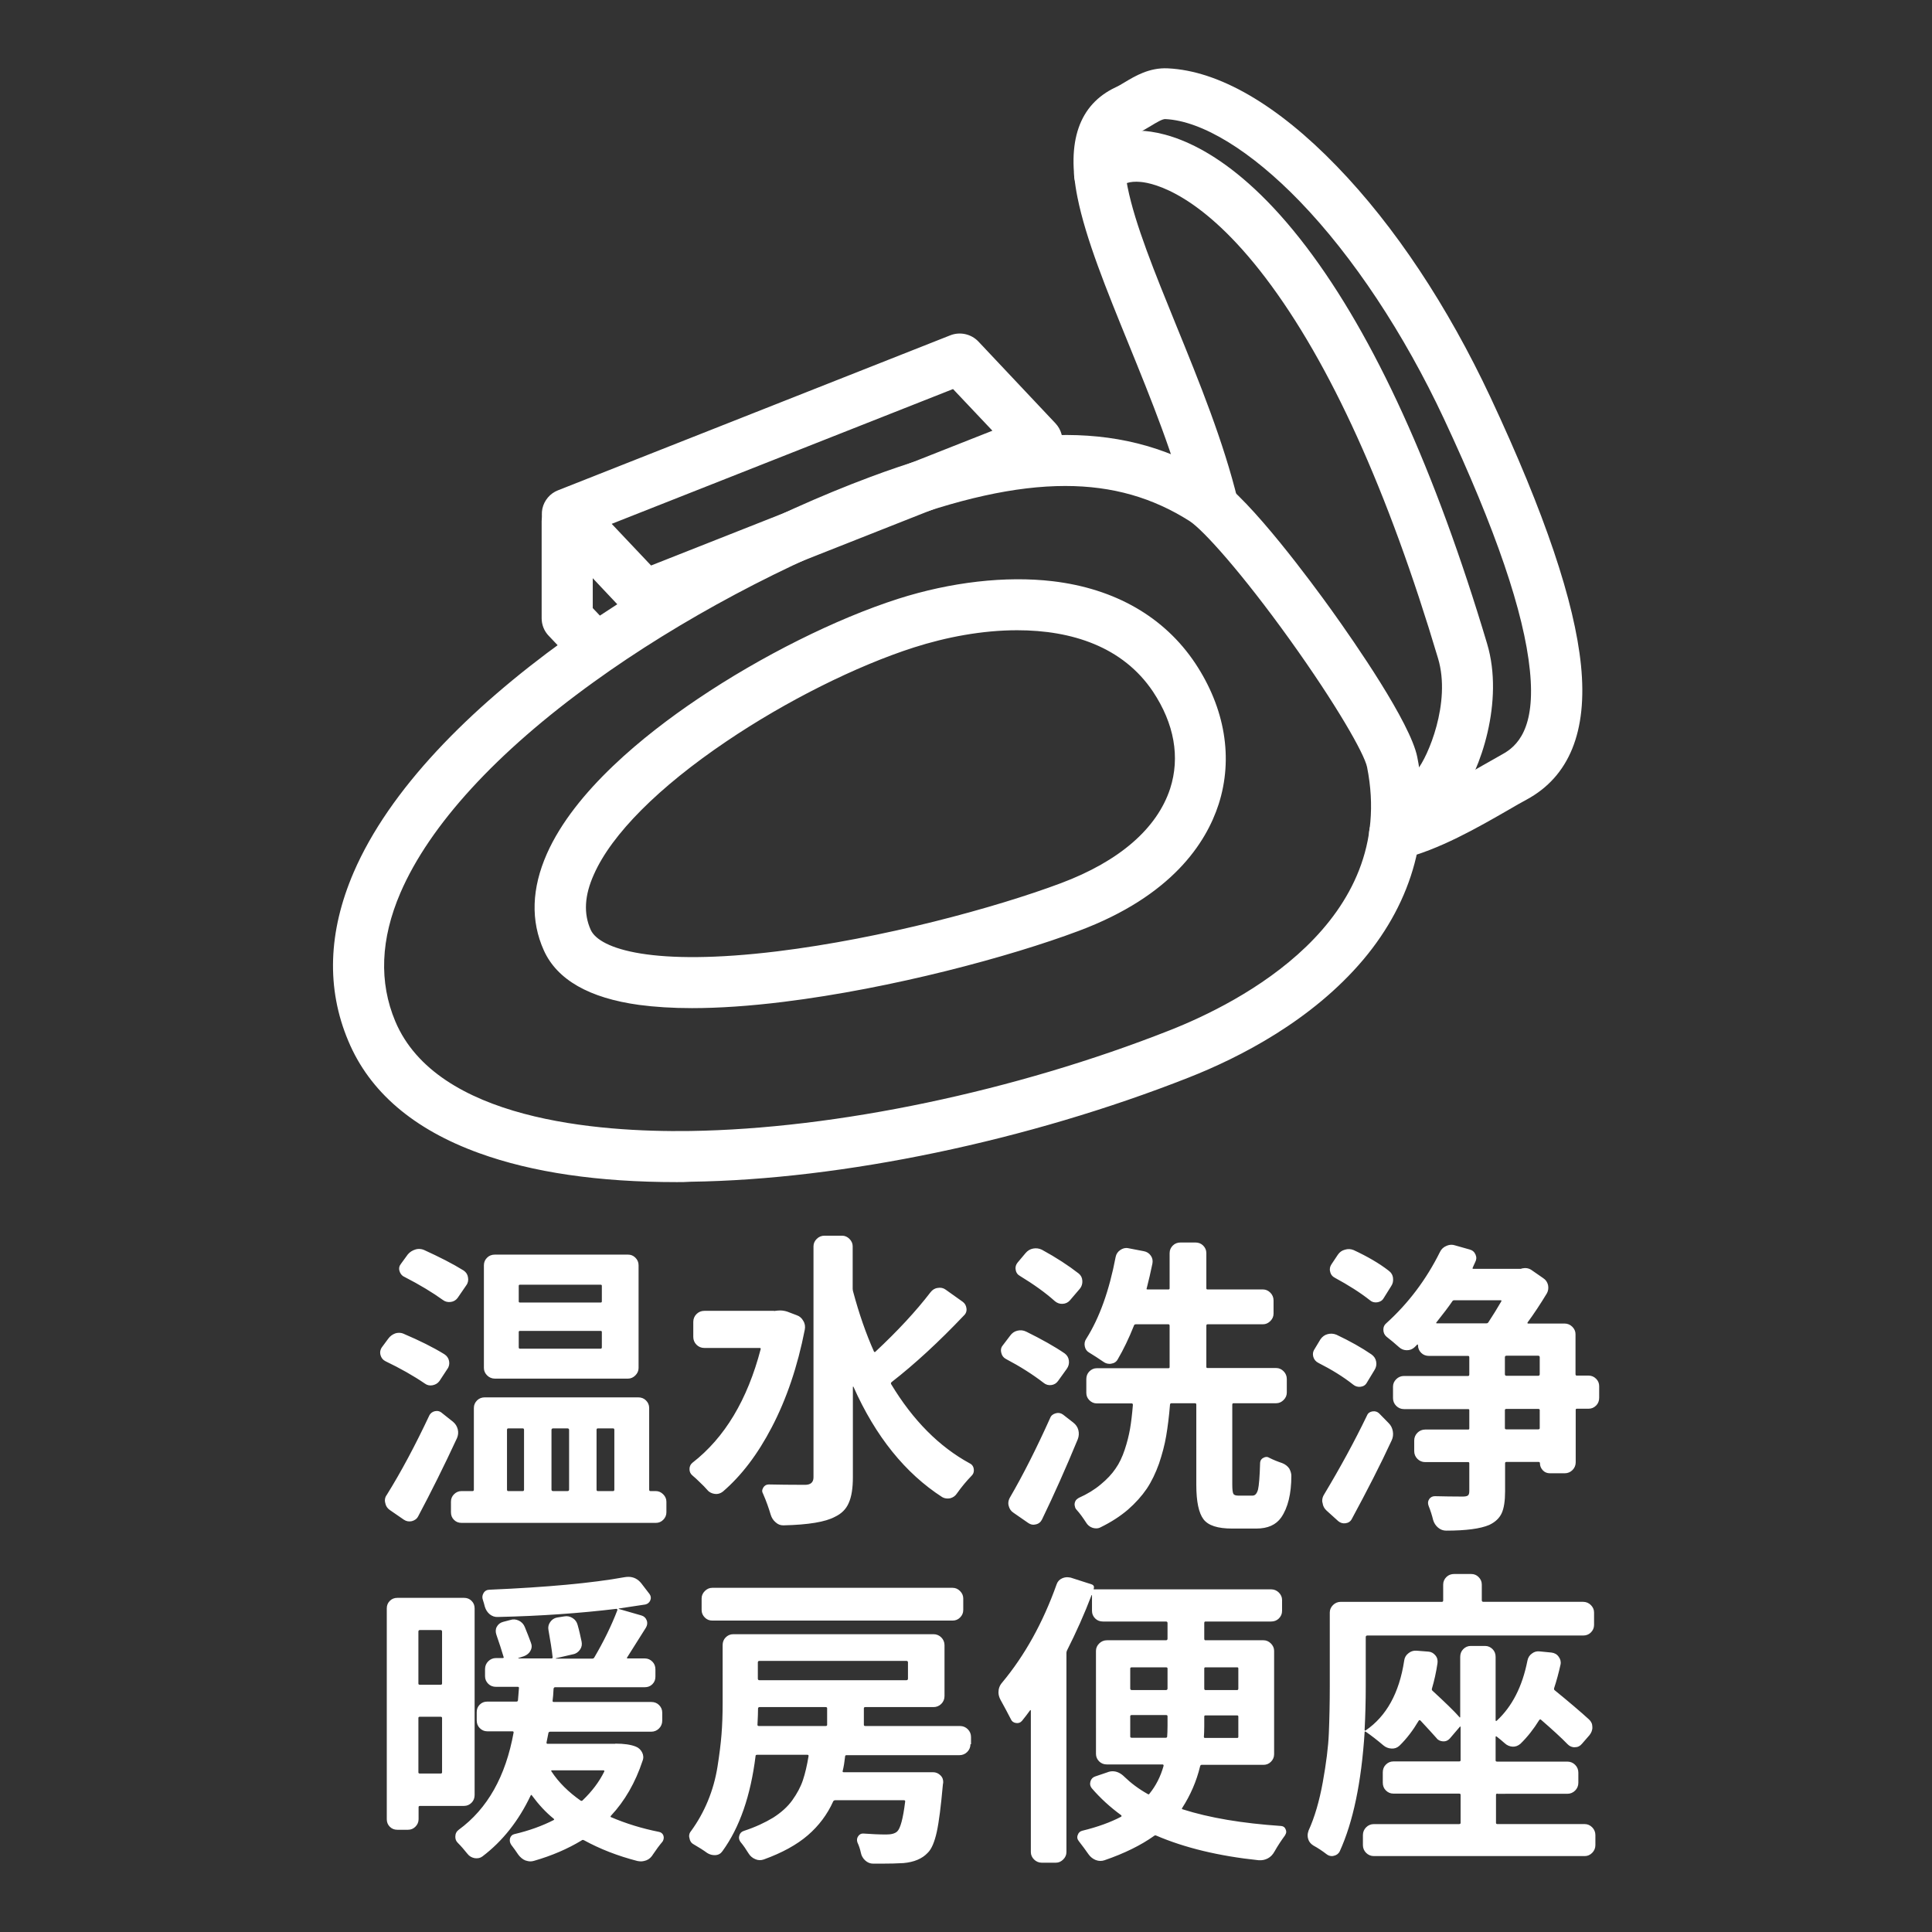
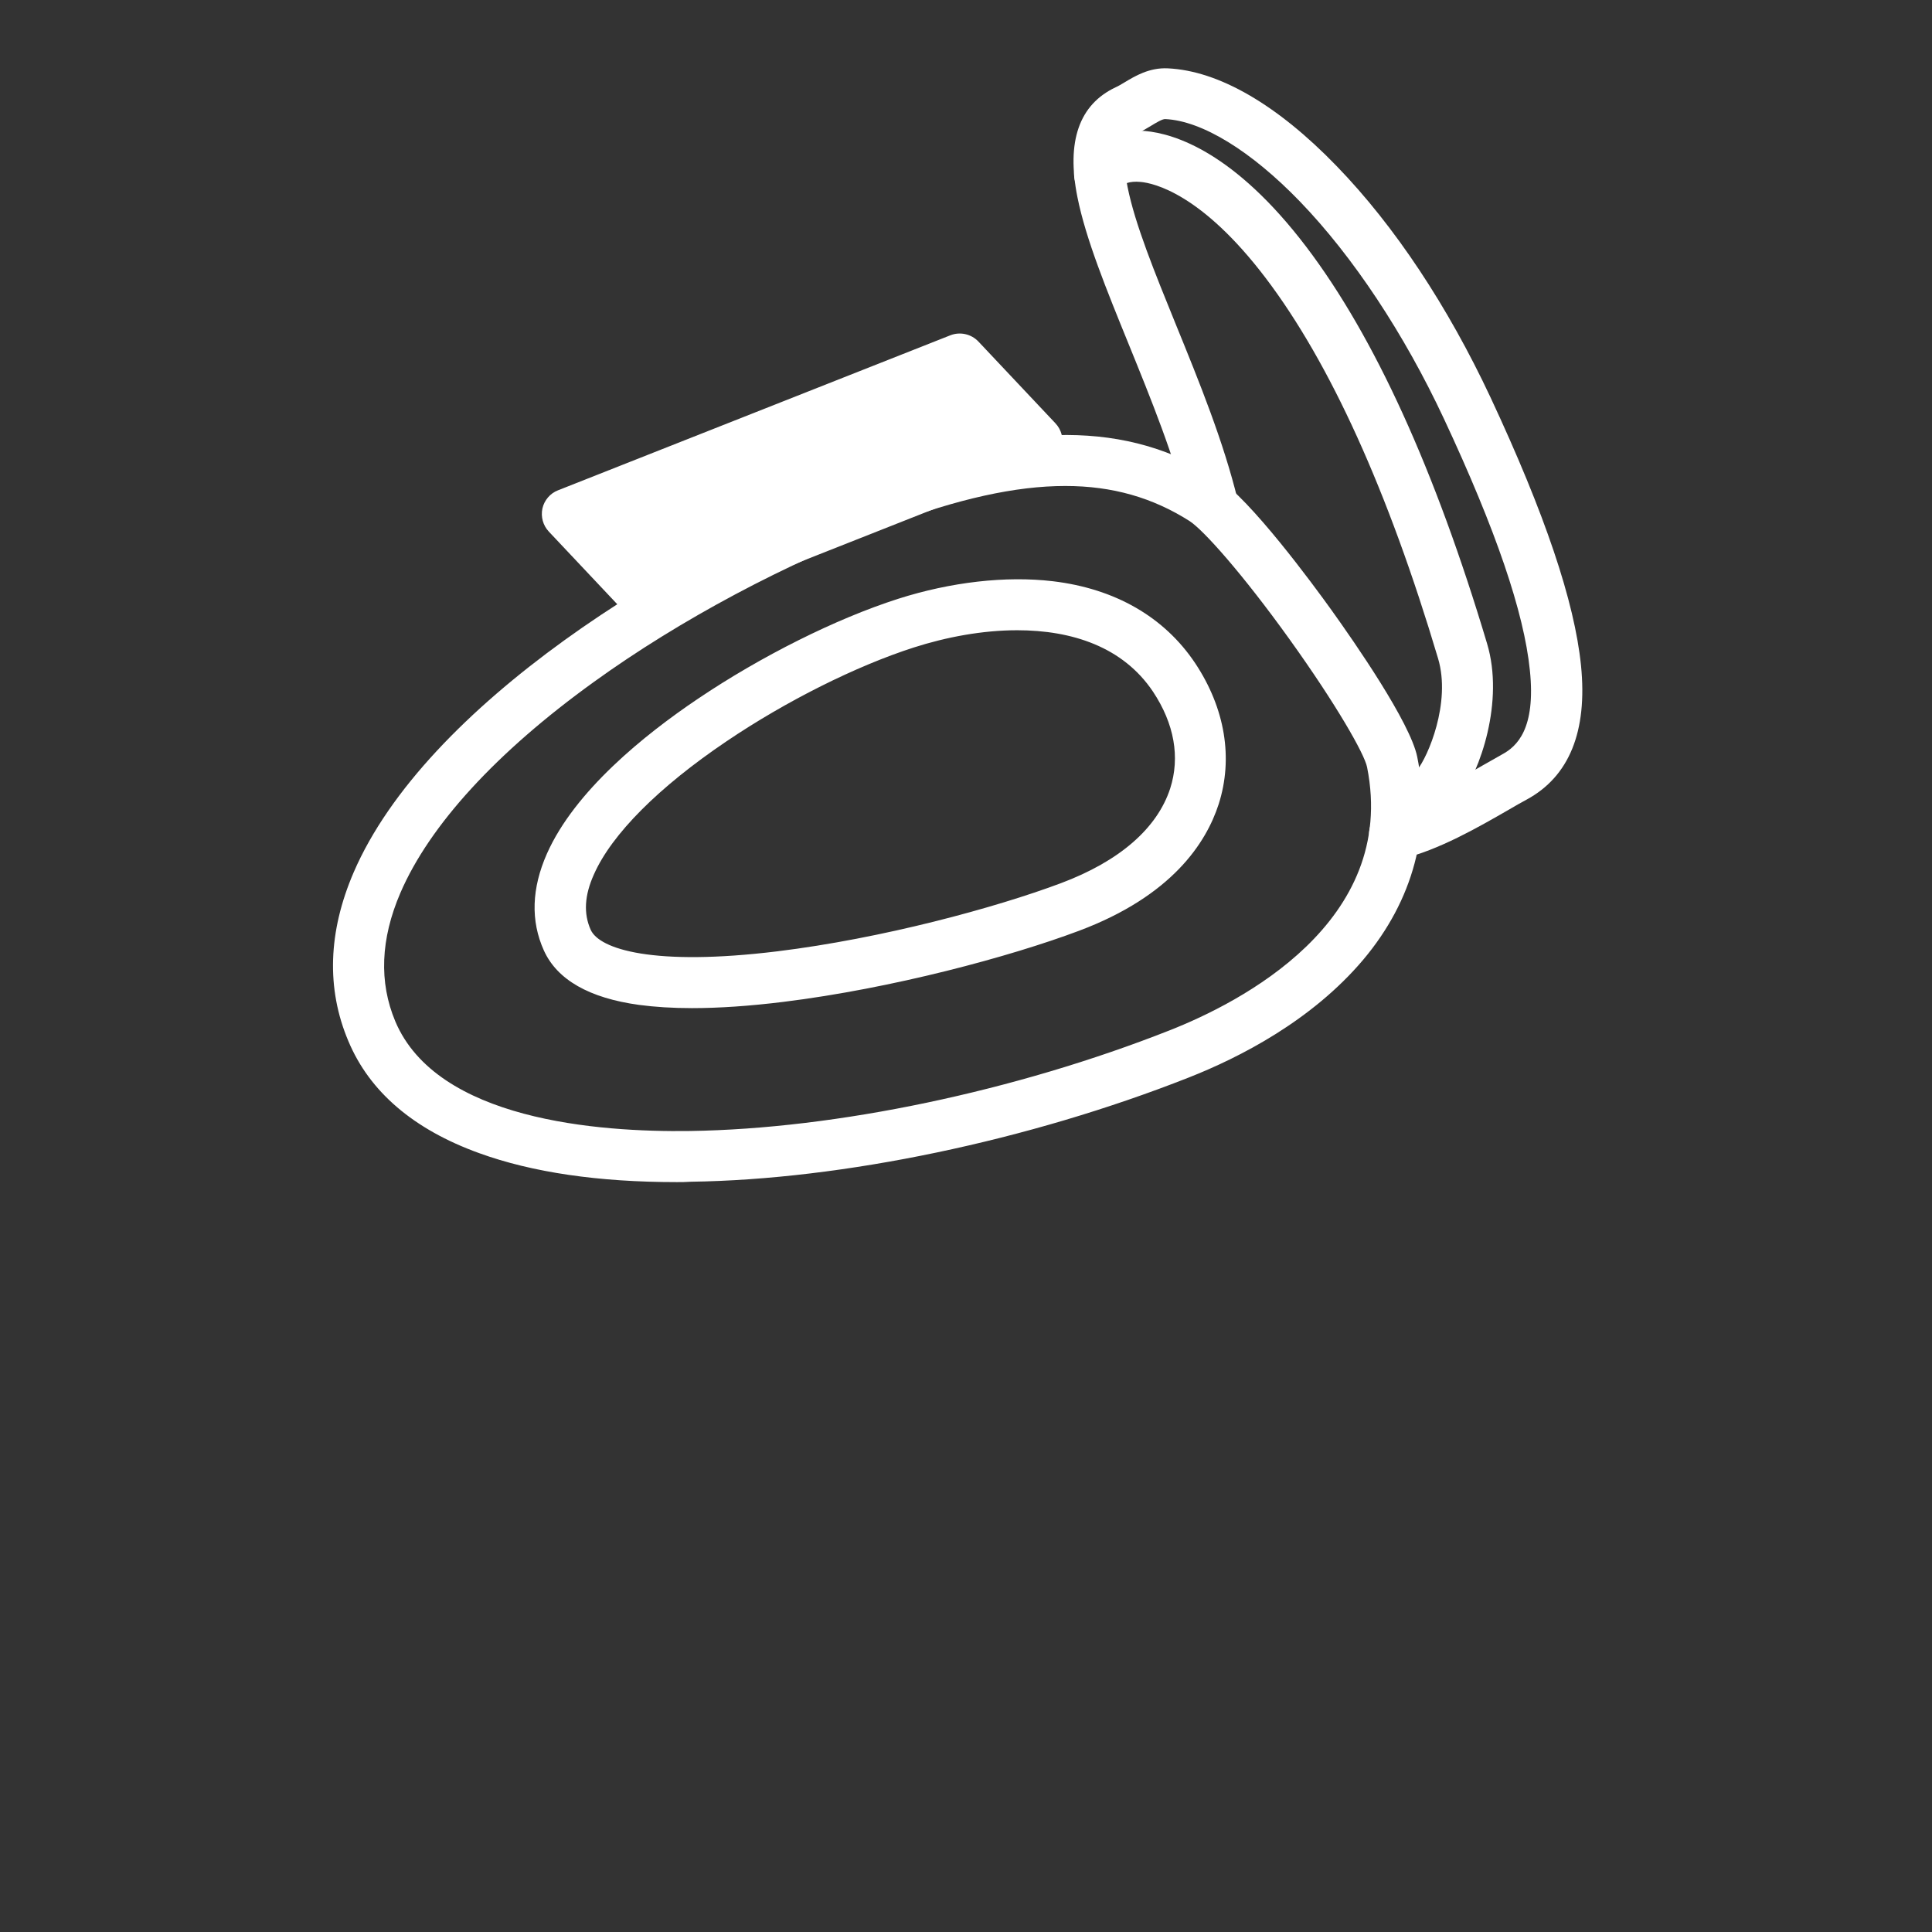
<svg xmlns="http://www.w3.org/2000/svg" version="1.1" id="レイヤー_1" x="0" y="0" viewBox="0 0 1020.5 1020.5" style="enable-background:new 0 0 1020.5 1020.5" xml:space="preserve">
  <rect x="0" y="0" width="1020.5" height="1020.5" fill="#333333" stroke="none" />
  <style>.st0{fill:#fff}.st1{fill:none;stroke:#fff;stroke-width:27;stroke-miterlimit:10}</style>
  <path class="st0" d="M357.4 624.4c-41.2 0-76.2-5.1-104.3-15.3-34.6-12.5-57.9-32.4-69.1-59.2-11.7-27.7-10.7-57.7 2.8-89.1 37.8-87.6 168-169.7 273-208.9 79.6-29.7 136-29.5 183 .5 17.7 11.3 50.7 56.2 60.4 69.7 12.4 17.3 41.7 59.5 45.4 77.7 7.8 38.7-2.1 75.7-28.5 107.1-27.1 32.1-65.1 51.6-92.3 62.3-84.5 33.3-182.8 53.9-262.9 55-2.6.2-5.1.2-7.5.2zm205.3-367.7c-26.3 0-56.7 6.8-93.5 20.6-53.4 19.9-110.1 50.1-155.5 82.9-51.5 37.1-86.8 75.7-102.2 111.4-10.5 24.4-11.4 47.2-2.7 67.9 22 52.1 107 58.6 155.7 57.9 77-1.1 171.8-21 253.4-53.2 36.8-14.5 120.6-57 104.2-139-1.4-7-16.2-33-40.8-67.3-25.1-35-45.7-58-53-62.7-19.4-12.3-40.6-18.5-65.6-18.5zM365.5 532.5c-10.3 0-19.6-.6-27.9-1.7-26.4-3.6-43.3-13.3-50.3-28.7-7.1-15.7-6.5-32.9 1.6-51.2 14.7-33.1 51.4-62.7 79.6-81.7 33.5-22.6 73.1-42.4 105.9-52.9 27.9-8.9 56.9-12.2 81.6-9.3 33 3.9 59 18.9 75.3 43.3 15.8 23.8 20.2 50.2 12.4 74.5-6.6 20.4-24.7 48.5-73.9 66.9-36.2 13.6-98.5 30.4-156 37.5-17.8 2.2-34 3.3-48.3 3.3zm171.8-199.6c-18.4 0-37.4 3.6-54.6 9.1-30.5 9.8-67.5 28.3-99 49.6-35.7 24.1-60.6 49-70 70.3-5 11.1-5.5 20.7-1.7 29.2 4.6 10.3 33.2 19.4 98.6 11.4 55.4-6.8 115.1-23 149.8-36 30.9-11.6 50.8-28.9 57.7-50 5.3-16.5 2.2-34.2-9.1-51.2-15.9-23.7-42.9-32.4-71.7-32.4z" />
  <path class="st0" d="M736.6 454c-6.1 0-11.7-4.2-13.1-10.4-1.7-7.3 2.8-14.5 10-16.2 16.2-3.8 35.4-14.9 49.5-23 4-2.3 7.4-4.2 10.4-5.9 7.8-4.2 17.9-13.4 14.7-44.4-3.1-30.6-17.9-74.1-45.4-132.9-21-44.9-48-85.7-76.1-114.8-25.8-26.7-51.7-42.6-71.1-43.5-1.5-.1-4.8 1.9-7.6 3.6-2.1 1.3-4.5 2.7-7.1 3.9-3 1.4-10 4.7-5.2 28.4 3.9 19.6 14.4 45.3 25.5 72.6 12.4 30.4 25.2 61.9 32.7 92.8 1.7 7.2-2.7 14.5-10 16.3-7.2 1.7-14.5-2.7-16.3-10-7-28.9-19.4-59.4-31.4-88.9-11.6-28.5-22.6-55.4-27-77.5-5.9-29.4.9-48.9 20.2-58 1.4-.6 3-1.6 4.7-2.6 5.5-3.3 13.1-7.9 22.9-7.4 26.9 1.3 57.8 19.2 89.2 51.7 30.6 31.6 58.6 73.9 81.2 122.1 28.8 61.6 44.4 108 47.8 141.6 3.5 34.8-6.2 58.7-28.8 70.9-2.7 1.4-5.9 3.3-9.7 5.5-15.5 8.9-36.7 21.2-56.7 25.9-1.2.1-2.3.2-3.3.2z" />
-   <path class="st0" d="M753.5 432.7c-7.5 0-13.5-6.1-13.5-13.6 0-5.7 3.6-10.5 8.6-12.5 5.5-6.6 18-35.4 11-58.8-26.4-88.6-57.1-156.2-91.1-201-33.8-44.5-59.1-50.1-66-50.7-6.1-.6-9.2 1.2-9.6 2.1-3.4 6.6-11.5 9.3-18.2 5.9-6.6-3.4-9.3-11.5-5.9-18.2 6-11.8 19.8-18.2 36.1-16.7 15.5 1.4 47.1 11.2 85.1 61.2 36 47.4 68.1 117.9 95.5 209.6 9.1 30.4-3.5 67.1-14.9 82.3-2 2.6-7.8 10.4-17.1 10.4zm.1-27zM340.4 328.2c-3.6 0-7.2-1.5-9.8-4.2l-40.7-43.2c-3.1-3.3-4.3-7.8-3.4-12.2 1-4.4 4.1-8 8.2-9.6L502 177.1c5.1-2 11-.7 14.8 3.3l40.7 43.2c3.1 3.3 4.3 7.8 3.4 12.2-1 4.4-4.1 8-8.2 9.6l-207.3 81.9c-1.7.6-3.4.9-5 .9zm-17.3-51.5 20.8 22 180.3-71.2-20.8-22-180.3 71.2z" />
-   <path class="st0" d="M308.9 349.8c-3.6 0-7.1-1.4-9.8-4.2l-9.3-9.8c-2.4-2.5-3.7-5.8-3.7-9.3v-51.1c0-7.5 6-13.5 13.5-13.5s13.5 6 13.5 13.5v45.8l5.6 5.9c5.1 5.4 4.9 14-.5 19.1-2.6 2.3-5.9 3.6-9.3 3.6zM234.7 715.3c1.4.9 2.2 2.1 2.5 3.6.3 1.5 0 3-.9 4.2l-4.2 6.4c-.9 1.2-2.1 1.9-3.6 2.2-1.5.3-2.9 0-4.1-.9-6-4.1-12.9-8-20.8-11.8-1.4-.7-2.2-1.8-2.6-3.2-.1-.4-.2-.9-.2-1.3 0-1 .3-1.9.8-2.7l3.4-4.6c1-1.4 2.2-2.3 3.8-2.9.6-.2 1.3-.3 1.9-.3 1 0 1.9.2 2.7.6 8.2 3.5 15.3 7 21.3 10.7zm-8 32.5c.6-1.3 1.7-2.1 3-2.4 1.4-.3 2.7 0 3.8 1l5.8 4.6c1.3 1.1 2.1 2.4 2.5 4 .4 1.6.2 3.2-.4 4.6-6.9 14.9-13.8 28.7-20.5 41.3-.7 1.4-1.9 2.2-3.4 2.6-1.5.3-2.9.1-4.2-.8l-7.4-5.1c-1.3-.9-2.1-2.1-2.4-3.7-.1-.4-.2-.9-.2-1.3 0-1.1.3-2.1 1-3 7.6-12.2 15-26.1 22.4-41.8zm18.2-76.7c1.3.9 2.1 2.1 2.3 3.6.3 1.5 0 3-.9 4.2l-4.6 6.7c-.9 1.2-2.1 1.9-3.6 2.1-1.5.2-2.9-.1-4.1-1-5.4-3.9-12.3-8.1-20.5-12.3-1.3-.6-2.1-1.7-2.5-3.1-.4-1.4-.1-2.7.9-3.9l3.5-4.8c1.1-1.3 2.4-2.1 4-2.6.6-.2 1.2-.3 1.8-.3 1.1 0 2 .2 2.9.6 8.1 3.7 15 7.2 20.8 10.8zm98 115.7c0 .5.2.8.6.8h2.9c1.5 0 2.8.6 3.9 1.7s1.7 2.4 1.7 3.9v5.6c0 1.6-.6 2.9-1.7 4s-2.4 1.6-3.9 1.6H243.8c-1.6 0-2.9-.5-4-1.6s-1.6-2.4-1.6-4v-5.6c0-1.5.5-2.8 1.6-3.9s2.4-1.7 4-1.7h5.9c.4 0 .6-.3.6-.8v-43.1c0-1.6.6-2.9 1.7-4s2.5-1.6 4.1-1.6h81c1.6 0 3 .5 4.1 1.6 1.1 1.1 1.7 2.4 1.7 4v43.1zm-11.2-124.1c1.5 0 2.8.5 3.9 1.6s1.7 2.4 1.7 4v54.3c0 1.5-.6 2.8-1.7 3.9s-2.4 1.7-3.9 1.7h-70.3c-1.6 0-3-.6-4.1-1.7-1.1-1.1-1.7-2.4-1.7-3.9v-54.3c0-1.6.6-2.9 1.7-4s2.5-1.6 4.1-1.6h70.3zm-63.3 91.8c-.4 0-.6.3-.6.8v31.5c0 .5.2.8.6.8h7.8c.4 0 .6-.3.6-.8v-31.5c0-.5-.2-.8-.6-.8h-7.8zm48.9-66.5c.4 0 .6-.2.6-.6v-8.2c0-.4-.2-.6-.6-.6h-42.7c-.4 0-.6.2-.6.6v8.2c0 .4.2.6.6.6h42.7zm0 24.4c.4 0 .6-.3.6-.8v-8c0-.4-.2-.6-.6-.6h-42.7c-.4 0-.6.2-.6.6v8c0 .5.2.8.6.8h42.7zm-16.7 42.9c0-.5-.3-.8-.8-.8h-7.7c-.5 0-.8.3-.8.8v31.5c0 .5.3.8.8.8h7.7c.5 0 .8-.3.8-.8v-31.5zm23.9 0c0-.5-.2-.8-.6-.8h-8.2c-.4 0-.6.3-.6.8v31.5c0 .5.2.8.6.8h8.2c.4 0 .6-.3.6-.8v-31.5zM409.5 692.4c.9-.1 1.7-.2 2.6-.2 1.2 0 2.4.2 3.7.6l5 1.9c1.5.5 2.7 1.5 3.5 3 .9 1.4 1.1 3 .8 4.6-3.8 19.5-9.7 36.8-17.5 51.7-7.4 14.2-16 25.5-25.8 33.9-1.3 1-2.7 1.4-4.2 1.2-1.5-.2-2.9-.8-3.9-2-1.2-1.4-2.6-2.8-4.2-4.3-1.3-1.3-2.5-2.4-3.7-3.4-1.1-.9-1.6-2-1.6-3.4s.5-2.5 1.6-3.4c17-13.2 29-33.2 36-60 .1-.4-.1-.6-.6-.6H372c-1.6 0-3-.6-4.1-1.7-1.1-1.1-1.7-2.5-1.7-4.1v-8c0-1.6.6-3 1.7-4.1 1.1-1.1 2.5-1.7 4.1-1.7h36.7c.3.1.6.1.8 0zm82-9.8c1-1.3 2.2-2.1 3.8-2.3 1.5-.3 3 0 4.2.9l9 6.4c1.2.9 1.8 2 2 3.5.2 1.5-.3 2.8-1.4 3.8-13.2 13.9-25.9 25.6-38.1 35.1-.4.3-.5.7-.3 1.1 11.5 19.1 25.4 33.1 41.6 41.9 1.4.7 2.1 2 2.1 3.7 0 1.1-.4 2-1.1 2.7-2.8 2.9-5.4 6-7.8 9.4-.9 1.4-2.1 2.2-3.6 2.6-1.5.3-3 .1-4.2-.6-19.5-12.6-35.2-32-46.9-58.3 0-.1-.1-.1-.3 0v47.7c0 5.9-.7 10.4-2.2 13.7-1.4 3.3-3.9 5.7-7.3 7.3-5 2.7-14 4.2-27.1 4.5h-.2c-1.5 0-2.8-.5-4-1.6-1.3-1.1-2.1-2.4-2.6-4-1-3.4-2.3-7.1-4-11-.3-.5-.5-1.1-.5-1.6s.2-1.1.6-1.8c.7-1.1 1.7-1.6 2.9-1.6 4.8.1 11.2.2 19.1.2 3 0 4.5-1.3 4.5-4v-122c0-1.5.6-2.8 1.7-3.9s2.5-1.7 4.1-1.7h9.3c1.5 0 2.8.6 3.9 1.7s1.7 2.4 1.7 3.9v22.4c0 .5.1 1 .2 1.4 3.2 12 6.9 22.5 11 31.7.2.4.5.5.8.2 11.8-11 21.5-21.5 29.1-31.4zM562.4 714.9c1.3 1 2 2.2 2.2 3.8.2 1.6-.2 3-1.1 4.3l-4.6 6.4c-.9 1.3-2.1 2-3.6 2.2-1.5.2-2.9-.2-4.1-1.2-5.7-4.4-12.3-8.6-19.9-12.6-1.3-.7-2.1-1.8-2.4-3.2-.1-.4-.2-.9-.2-1.3 0-1 .3-1.9 1-2.7l3.8-5c1-1.4 2.2-2.3 3.8-2.7 1.6-.4 3.2-.3 4.8.5 8.1 4 14.9 7.8 20.3 11.5zm-7.7 34.1c.5-1.3 1.5-2.1 3-2.5 1.4-.4 2.7-.1 3.8.7l5.4 4.2c1.4 1.1 2.3 2.4 2.7 4 .4 1.6.3 3.2-.3 4.8-6.4 15.5-12.7 29.6-18.9 42.4-.7 1.4-1.8 2.3-3.3 2.6-1.4.4-2.7.1-3.9-.7l-7.8-5.4c-1.4-.9-2.2-2.1-2.6-3.7-.1-.4-.2-.9-.2-1.3 0-1.1.3-2.1.8-3 7.1-12.2 14.2-26.3 21.3-42.1zm15.1-76.3c1.2 1 1.8 2.2 1.9 3.8.1 1.5-.3 3-1.3 4.2l-5.3 6.2c-1 1.1-2.2 1.7-3.8 1.8-1.5.1-2.9-.4-4.1-1.4-5-4.5-11.2-8.9-18.4-13.3-1.3-.7-2.1-1.8-2.3-3.3-.3-1.4.1-2.7 1-3.8l4.2-5c1.1-1.3 2.4-2.1 4-2.4s3.1-.1 4.6.6c7.7 4.2 14.1 8.4 19.5 12.6zM654.1 790h7.5c1.4 0 2.3-1.1 2.9-3.2.5-2.1.9-6.9 1.1-14.2.1-1.2.7-2.1 1.8-2.6 1.1-.6 2.1-.6 3.2.1 2 1 4.2 1.9 6.6 2.7 1.6.6 2.9 1.6 3.8 2.9.7 1.3 1.1 2.6 1.1 3.8 0 9.5-1.8 16.9-5.4 22.1-2.7 3.8-7 5.8-13.1 5.8h-12.8c-7.6 0-12.6-1.6-15.1-4.9-2.5-3.3-3.8-9.3-3.8-18.2V742c0-.5-.2-.8-.6-.8h-12.5c-.5 0-.8.3-.8.8-.5 6.2-1.2 11.7-2 16.4-.8 4.8-2.1 9.6-3.8 14.7-1.8 5-3.9 9.4-6.5 13.3-2.6 3.8-5.9 7.5-9.9 11-4.1 3.5-8.9 6.6-14.4 9.3-.7.4-1.5.6-2.4.6-.6 0-1.3-.1-1.9-.3-1.5-.5-2.7-1.5-3.5-2.9-1.5-2.3-3.1-4.6-5-6.7-.4-.4-.7-1-.8-1.6-.1-.4-.2-.8-.2-1.1 0-.9.3-1.7.8-2.4.4-.4.9-.8 1.4-1.1 4.5-2 8.4-4.4 11.6-7.1 3.3-2.7 5.9-5.5 7.8-8.3 2-2.8 3.6-6.2 4.9-10.1 1.3-3.9 2.2-7.6 2.8-11 .6-3.5 1.1-7.7 1.5-12.6 0-.5-.2-.8-.6-.8h-18.4c-1.6 0-2.9-.6-4-1.7s-1.6-2.4-1.6-3.9v-7.2c0-1.6.5-3 1.6-4.1 1.1-1.1 2.4-1.7 4-1.7h37.8c.4 0 .6-.2.6-.6v-21.8c0-.5-.2-.8-.6-.8H600c-.5 0-.9.2-1 .6-2.7 6.8-5.6 12.8-8.6 17.9-.7 1.3-1.9 2.1-3.4 2.3-1.5.3-3-.1-4.2-1-2.5-1.7-4.9-3.3-7.4-4.8-1.3-.7-2.1-1.8-2.4-3.3-.3-1.4-.1-2.8.8-4.1 6.9-10.9 12.1-25.3 15.5-43.2.3-1.5 1.1-2.7 2.4-3.6 1.3-.9 2.7-1.3 4.2-1l8.3 1.6c1.6.3 2.8 1.1 3.7 2.4.9 1.3 1.1 2.7.8 4.2-.9 4.4-1.9 8.7-3 13-.2.4-.1.6.5.6h11c.4 0 .6-.2.6-.6v-18.6c0-1.6.6-2.9 1.7-4s2.5-1.6 4.1-1.6h7.8c1.6 0 3 .5 4.1 1.6 1.1 1.1 1.7 2.4 1.7 4v18.6c0 .4.2.6.6.6h29.3c1.5 0 2.8.6 3.9 1.7s1.7 2.5 1.7 4.1v7c0 1.5-.6 2.8-1.7 3.9s-2.4 1.7-3.9 1.7h-29.3c-.4 0-.6.3-.6.8V722c0 .4.2.6.6.6h36.3c1.5 0 2.8.6 3.9 1.7s1.7 2.5 1.7 4.1v7.2c0 1.5-.6 2.8-1.7 3.9s-2.4 1.7-3.9 1.7h-22.6c-.4 0-.6.3-.6.8v42.1c0 2.7.2 4.3.6 5 .4.6 1.2.9 2.6.9zM724.4 715.4c1.4 1 2.2 2.2 2.5 3.8.3 1.6 0 3.1-.9 4.5l-4 6.6c-.7 1.3-1.8 2-3.3 2.2-1.4.2-2.8-.2-3.9-1.1-5.3-4.2-11.5-8-18.4-11.5-1.4-.7-2.3-1.8-2.7-3.2-.1-.5-.2-1-.2-1.4 0-1 .3-1.8.8-2.6l3.2-5.3c1-1.4 2.2-2.3 3.8-2.7 1.5-.4 3.1-.3 4.6.3 7.2 3.4 13.4 6.9 18.5 10.4zm-10.4 87c-.7 1.3-1.8 2-3.3 2.2-1.4.2-2.7-.2-3.8-1.1l-6.2-5.6c-1.2-1.1-1.9-2.4-2.1-4-.1-.3-.2-.7-.2-1.1 0-1.2.3-2.3 1-3.4 8.4-14 16-27.9 22.7-41.8.5-1.2 1.5-1.9 2.9-2.1 1.4-.2 2.6.2 3.5 1.1l5 5.1c1.2 1.2 1.9 2.6 2.2 4.3.3 1.7.1 3.3-.6 4.8-5.9 12.8-13 26.6-21.1 41.6zm19.4-131.3c1.4 1 2.2 2.3 2.4 3.9.2 1.7-.1 3.1-1 4.4l-4 6.4c-.7 1.2-1.9 1.9-3.4 2.1-1.5.2-2.8-.2-3.8-1.1-5.2-4.1-11.4-8-18.4-11.8-1.4-.7-2.3-1.8-2.6-3.3-.4-1.4-.1-2.7.7-3.9l3.4-5.1c.9-1.3 2.1-2.2 3.7-2.6 1.6-.5 3.1-.4 4.6.2 7.3 3.4 13.5 7 18.4 10.8zm105.7 55.5c1.6 0 2.9.6 4 1.7s1.6 2.4 1.6 3.9v6.1c0 1.6-.5 3-1.6 4.1-1.1 1.1-2.4 1.7-4 1.7h-6.2c-.4 0-.6.2-.6.6v27.7c0 1.6-.6 3-1.7 4.1-1.1 1.1-2.5 1.7-4.1 1.7h-7.8c-1.5 0-2.8-.5-3.8-1.6s-1.5-2.3-1.5-3.8c0-.4-.3-.6-.8-.6h-16.8c-.5 0-.8.2-.8.6v14.9c0 5.1-.6 9-1.8 11.6-1.2 2.6-3.4 4.7-6.6 6.2-4.7 2-12.3 3-22.7 3-1.6 0-3-.5-4.3-1.6-1.3-1.1-2.1-2.4-2.6-4-.6-2.5-1.4-5-2.4-7.5-.5-1.3-.4-2.5.3-3.5.7-1.1 1.8-1.6 3-1.6 4.4.1 9.3.2 14.7.2 1.4 0 2.3-.2 2.8-.6.5-.4.7-1.2.7-2.4v-14.6c0-.4-.2-.6-.6-.6h-22.7c-1.6 0-3-.6-4.1-1.7-1.1-1.1-1.7-2.5-1.7-4.1v-5.6c0-1.6.6-3 1.7-4.1 1.1-1.1 2.5-1.7 4.1-1.7h22.7c.4 0 .6-.2.6-.6v-9.6c0-.4-.2-.6-.6-.6h-33.9c-1.6 0-3-.6-4.1-1.7-1.1-1.1-1.7-2.5-1.7-4.1v-6.1c0-1.5.6-2.8 1.7-3.9s2.5-1.7 4.1-1.7h33.9c.4 0 .6-.3.6-.8v-9c0-.5-.2-.8-.6-.8h-20.7c-1.6 0-3-.5-4.1-1.6-1.1-1.1-1.7-2.4-1.7-4v-.2c0-.1-.1-.2-.2-.2-.1-.1-.2 0-.3.1l-1.3 1.3c-1.2 1.1-2.5 1.6-4.1 1.6-1.5 0-2.9-.5-4.1-1.6-2.1-1.9-4.4-3.8-6.7-5.6-1.1-1-1.6-2.2-1.6-3.7 0-1.4.5-2.5 1.6-3.4 11.5-10.4 21-22.9 28.3-37.6.7-1.5 1.9-2.6 3.4-3.2.9-.4 1.8-.6 2.7-.6.6 0 1.2.1 1.8.3l7.8 2.2c1.5.4 2.5 1.3 3.1 2.7.6 1.4.5 2.7-.2 4-.6 1.4-1.1 2.3-1.3 2.9-.2.4-.1.6.3.6h25.1c.2 0 .4-.1.6-.2 1.8-.4 3.5-.2 5 .8l6.2 4.3c1.4.9 2.2 2.1 2.6 3.7.3 1.6.1 3-.6 4.3-3.5 5.8-6.9 10.9-10.2 15.4-.2.4-.1.6.3.6h19.2c1.6 0 3 .6 4.1 1.7 1.1 1.1 1.7 2.4 1.7 3.9v21.1c0 .5.2.8.6.8h6.3zM793 687.4c.2-.4.1-.6-.5-.6h-24.3c-.5 0-.9.2-1.1.6-1.9 2.8-4.7 6.5-8.3 11-.3.4-.3.6.2.6h26.1c.5 0 .9-.2 1.1-.6 2.3-3.5 4.6-7.2 6.8-11zm2.7 28.7c-.5 0-.8.3-.8.8v9c0 .5.3.8.8.8h16.8c.5 0 .8-.3.8-.8v-9c0-.5-.3-.8-.8-.8h-16.8zm16.8 38.9c.5 0 .8-.2.8-.6v-9.6c0-.4-.3-.6-.8-.6h-16.8c-.5 0-.8.2-.8.6v9.6c0 .4.3.6.8.6h16.8zM250.7 948.1c0 1.6-.5 3-1.6 4.1-1.1 1.1-2.4 1.7-4 1.7h-23.2c-.5 0-.8.2-.8.6v6.4c0 1.6-.6 2.9-1.7 4s-2.4 1.6-3.9 1.6h-5.6c-1.6 0-2.9-.5-4-1.6s-1.6-2.4-1.6-4V849.6c0-1.6.5-2.9 1.6-4s2.4-1.6 4-1.6h35.2c1.6 0 2.9.5 4 1.6s1.6 2.4 1.6 4v98.5zm-17.2-86.3c0-.5-.3-.8-.8-.8h-10.9c-.5 0-.8.3-.8.8v27.5c0 .4.3.6.8.6h10.9c.5 0 .8-.2.8-.6v-27.5zM221 936.2c0 .4.3.6.8.6h10.9c.5 0 .8-.2.8-.6v-28.8c0-.4-.3-.6-.8-.6h-10.9c-.5 0-.8.2-.8.6v28.8zM325 921c4.6 0 8.2.5 10.9 1.6 1.5.6 2.6 1.7 3.3 3.1.7 1.4.8 2.9.2 4.4-3.8 11.5-9.4 21.2-16.7 29-.3.4-.3.7.2.8 7.7 3.3 16.1 5.9 25.1 7.7 1.2.2 2 .9 2.4 1.9.1.4.2.8.2 1.1 0 .7-.2 1.4-.6 2.1-1.7 2-3.4 4.3-5 6.7-.9 1.5-2 2.6-3.5 3.2-1.1.4-2.1.6-3 .6-.5 0-1.1-.1-1.8-.2-10.5-2.7-19.9-6.4-28.3-11-.4-.2-.9-.2-1.3.2-7.3 4.4-15.6 8-25 10.7-.6.2-1.3.3-1.9.3-.9 0-1.8-.2-2.7-.5-1.5-.6-2.7-1.7-3.7-3-1.2-1.8-2.5-3.6-3.8-5.3-.7-1.1-.9-2.2-.6-3.4.4-1.2 1.1-1.9 2.3-2.2 7.7-1.8 14.6-4.3 20.7-7.4.4-.2.4-.5 0-.8-4-3.2-7.8-7.3-11.5-12.3 0-.1-.1-.2-.2-.2s-.3.1-.4.3c-6.3 13.3-14.8 24.1-25.5 32.2-1.2.9-2.5 1.1-4.1.9-1.5-.3-2.8-1-3.8-2.3-1.6-2-3.3-4-5.1-5.8-.9-.9-1.3-1.9-1.3-3.2 0-1.6.6-2.8 1.8-3.7 15.2-11.1 24.8-28.2 29-51.4 0-.4-.2-.6-.6-.6h-13.3c-1.6 0-2.9-.6-4-1.7s-1.6-2.5-1.6-4.1v-4.3c0-1.6.5-2.9 1.6-4s2.4-1.6 4-1.6h15.4c.5 0 .8-.3.8-.8.2-2.7.4-4.7.5-6.2.1-.5-.1-.8-.6-.8H262c-1.6 0-3-.5-4.1-1.6-1.1-1.1-1.7-2.4-1.7-4v-3.8c0-1.6.6-3 1.7-4.1 1.1-1.1 2.5-1.7 4.1-1.7h3.5c.5 0 .7-.2.5-.6-1.1-3.6-2.3-7.5-3.8-11.7-.5-1.5-.5-2.9.2-4.2.7-1.3 1.8-2.2 3.3-2.6l3.8-1c1.5-.5 3-.4 4.5.3s2.6 1.9 3.2 3.4c1.3 3.1 2.3 5.8 3.2 8.2.6 1.5.6 2.9-.2 4.3-.7 1.4-1.9 2.3-3.4 2.9l-3 1c-.1 0-.1.1 0 .2h17.5c.4 0 .6-.2.6-.6-.4-3.9-1.2-8.8-2.2-14.4-.3-1.5 0-2.9.9-4.2.9-1.3 2.1-2.1 3.6-2.4l3.8-.6c1.6-.3 3.1 0 4.5.9s2.2 2.1 2.6 3.6c.9 3.1 1.5 6 2.1 8.8.3 1.5.1 2.9-.8 4.2-.9 1.3-2.1 2.2-3.7 2.5l-9.1 2.1v.2h19.2c.5 0 .9-.2 1.1-.6 5-8.5 9.1-16.9 12.2-25 0-.2 0-.4-.1-.5-.1-.1-.2-.2-.4-.2-19 2.3-39.9 3.8-62.6 4.3-1.6.1-3-.4-4.3-1.4-1.3-1.1-2.1-2.4-2.6-4-.3-1.2-.6-2.3-1-3.5-.5-1.3-.4-2.5.3-3.7.7-1.2 1.8-1.8 3.2-1.8 30.3-1.3 54.1-3.5 71.2-6.6.7-.1 1.4-.2 2.1-.2 2.8 0 5.1 1.2 6.9 3.5l4.3 5.6c.7 1 .9 2.1.4 3.3-.5 1.2-1.4 1.9-2.6 2.2-3.5.5-8.2 1.2-13.9 2.1-.1 0-.2 0-.2.1s.1.1.2.2l11.8 3.4c1.4.4 2.3 1.3 2.8 2.6s.3 2.6-.4 3.8c-5.3 8.4-8.6 13.7-9.9 15.7-.3.4-.2.6.3.6h9c1.6 0 2.9.6 4 1.7s1.6 2.5 1.6 4.1v3.8c0 1.6-.5 2.9-1.6 4s-2.4 1.6-4 1.6h-47.4c-.4 0-.7.3-.8.8-.1 2.6-.3 4.6-.5 6.2-.1.5.1.8.6.8H344c1.6 0 3 .5 4.1 1.6 1.1 1.1 1.7 2.4 1.7 4v4.3c0 1.6-.6 3-1.7 4.1-1.1 1.1-2.5 1.7-4.1 1.7h-53.3c-.5 0-.9.2-1 .6-.1.5-.3 1.4-.5 2.5s-.4 1.9-.5 2.5c-.1.5.1.8.5.8H325zm-5.8 14.7c.1-.4-.1-.6-.5-.6h-27.1c-.5 0-.6.2-.3.6 3.8 5.8 9 10.9 15.4 15.4.4.2.8.2 1.1-.2 4.9-4.7 8.7-9.7 11.4-15.2zM512.6 921.3c0 1.6-.6 3-1.7 4.1-1.1 1.1-2.5 1.7-4.1 1.7h-59.6c-.5 0-.8.2-.8.6-.3 2.8-.7 5.4-1.3 7.8-.1.4.1.6.5.6h47.2c1.6 0 2.9.6 4 1.7s1.5 2.4 1.4 3.9c-.1.5-.2 1-.2 1.3-1 11-2 19.2-3.2 24.7-1.2 5.4-2.8 9.1-4.8 11-2.9 3.1-7.2 4.9-12.8 5.4-3.3.2-7.2.3-11.7.3h-4.3c-1.6 0-3-.6-4.2-1.7-1.2-1.1-2-2.5-2.3-4.1-.4-1.9-1-3.7-1.8-5.4-.4-1.2-.3-2.3.4-3.3s1.6-1.5 2.8-1.4c4.3.3 8.3.5 12 .5 2.7 0 4.6-.5 5.8-1.6 1.7-1.6 3.1-6.8 4.2-15.7.1-.5-.1-.8-.6-.8h-36.3c-.5 0-.9.2-1.1.6-3.1 6.9-7.6 12.9-13.4 17.9-5.8 5-13.6 9.3-23.3 12.8-1.5.5-3 .5-4.5-.2-1.5-.6-2.7-1.7-3.5-3-1.3-2.1-2.7-4.2-4.3-6.1-.7-1-1-2.1-.6-3.3.3-1.2 1.1-2.1 2.4-2.5 6.1-2 11.2-4.4 15.5-7 4.2-2.7 7.6-5.7 10.1-9.2 2.5-3.5 4.4-7 5.6-10.6 1.2-3.6 2.2-7.9 3-12.8 0-.4-.2-.6-.6-.6h-26.6c-.5 0-.8.2-.8.6-2.6 21-8.4 37.8-17.5 50.3-.9 1.3-2.1 2-3.7 2.1-1.6.1-3-.3-4.3-1.1-2.2-1.6-4.6-3.1-7.2-4.6-1.3-.7-2-1.8-2.2-3.2-.1-.4-.2-.8-.2-1.1 0-1 .3-1.9 1-2.7 3.5-4.8 6.5-10.1 8.9-15.9 2.4-5.8 4.1-11.9 5.1-18.2 1-6.3 1.7-11.9 2.1-16.9.4-5 .6-10.5.6-16.6V869c0-1.6.5-3 1.6-4.1 1.1-1.1 2.4-1.7 4-1.7h105.8c1.6 0 3 .6 4.1 1.7 1.1 1.1 1.7 2.5 1.7 4.1v26.9c0 1.6-.6 3-1.7 4.1s-2.5 1.7-4.1 1.7h-36c-.5 0-.8.2-.8.6v8.8c0 .4.3.6.8.6h50c1.6 0 3 .6 4.1 1.7 1.1 1.1 1.7 2.5 1.7 4.1v3.8zm-9.4-82.6c1.5 0 2.8.6 3.9 1.7s1.7 2.4 1.7 3.9v6.1c0 1.6-.6 2.9-1.7 4s-2.4 1.6-3.9 1.6h-127c-1.5 0-2.8-.5-3.9-1.6s-1.7-2.4-1.7-4v-6.1c0-1.5.6-2.8 1.7-3.9s2.4-1.7 3.9-1.7h127zm-66.3 63.6c0-.4-.3-.6-.8-.6h-34.9c-.5 0-.8.3-.8.8 0 1.9-.1 4.8-.3 8.6 0 .4.3.6.8.6h35.2c.5 0 .8-.2.8-.6v-8.8zm42.7-24.2c0-.5-.3-.8-.8-.8h-77.7c-.5 0-.8.3-.8.8v8.6c0 .5.3.8.8.8h77.7c.5 0 .8-.3.8-.8v-8.6zM673 926.6c0 1.6-.6 2.9-1.7 4s-2.4 1.6-3.9 1.6h-32.7c-.4 0-.7.3-.8.8-1.9 7.9-5.1 15.2-9.4 21.9-.3.4-.3.7.2.8 14.1 4.5 31.4 7.4 52 8.8 1.2.1 2 .7 2.4 1.8.2.4.3.9.3 1.3 0 .5-.2 1.1-.6 1.8-1.9 2.6-3.8 5.4-5.6 8.6-.9 1.6-2 2.8-3.5 3.6-1.5.8-3.1 1.1-4.8 1-21.1-2.2-39.2-6.6-54.1-13-.4-.2-.9-.2-1.3.2-6.9 4.9-15.6 9.2-26.1 12.8-1.5.5-3 .5-4.6-.1-1.5-.6-2.8-1.6-3.8-3-1.6-2.3-3.3-4.6-5.1-6.9-.9-1.1-1.1-2.2-.6-3.4.4-1.2 1.2-1.9 2.4-2.2 8.2-2 15-4.5 20.5-7.4.1-.1.2-.2.2-.4s-.1-.3-.2-.4c-5.9-4.3-11-9-15.4-14.1-1-1.2-1.2-2.4-.8-3.8.4-1.3 1.3-2.2 2.6-2.6l6.2-2.1c1-.4 1.9-.6 2.9-.6 2.2 0 4.3 1 6.2 2.9 3.4 3.3 7.5 6.4 12.3 9.1.4.3.7.3 1-.2 3.3-4.1 5.8-8.9 7.4-14.6.1-.5-.1-.8-.6-.8h-29.3c-1.6 0-3-.5-4.1-1.6-1.1-1.1-1.7-2.4-1.7-4V872c0-1.5.6-2.8 1.7-3.9s2.5-1.7 4.1-1.7h31.2c.5 0 .8-.3.8-.8v-8.3c0-.5-.3-.8-.8-.8h-33.3c-1.6 0-3-.5-4.1-1.6-1.1-1.1-1.7-2.4-1.7-4v-8.2c0-.1-.1-.2-.2-.2-3.8 10-8.2 19.8-13 29.3-.2.4-.3.9-.3 1.3v105.2c0 1.5-.6 2.8-1.7 3.9s-2.4 1.7-3.9 1.7h-7.4c-1.6 0-3-.6-4.1-1.7-1.1-1.1-1.7-2.4-1.7-3.9v-74.8c0-.1-.1-.2-.2-.2-.1-.1-.2 0-.2.1-1.4 1.9-2.8 3.8-4.3 5.6-.9 1-1.9 1.3-3.2 1.1-1.3-.2-2.2-.9-2.7-2.1-1.7-3.3-3.5-6.7-5.4-10.1-.7-1.3-1.1-2.6-1.1-4 0-1.9.6-3.6 1.9-5.1 12-14.4 21.6-31.7 28.8-51.9.5-1.5 1.5-2.6 2.9-3.2.9-.4 1.8-.6 2.7-.6.5 0 1.1.1 1.8.2l10.9 3.5c1.3.4 1.7 1.2 1.3 2.4-.1.2-.1.3.2.3h93.5c1.6 0 3 .6 4.1 1.7 1.1 1.1 1.7 2.4 1.7 3.9v5.8c0 1.6-.6 2.9-1.7 4s-2.5 1.6-4.1 1.6h-34.7c-.4 0-.6.3-.6.8v8.3c0 .5.2.8.6.8h30.7c1.5 0 2.8.6 3.9 1.7s1.7 2.4 1.7 3.9v54.6zm-75.2-45.9c-.5 0-.8.2-.8.6v10.6c0 .5.3.8.8.8h18.1c.5 0 .8-.3.8-.8v-10.6c0-.4-.3-.6-.8-.6h-18.1zm-.8 36.6c0 .4.3.6.8.6h17.9c.5 0 .8-.2.8-.6.1-1.3.2-3.2.2-5.8v-5c0-.4-.3-.6-.8-.6h-18.1c-.5 0-.8.2-.8.6v10.8zm56.5.7c.4 0 .6-.2.6-.6v-10.7c0-.4-.2-.6-.6-.6h-16.8c-.4 0-.6.2-.6.6v5.1c0 2.5-.1 4.3-.2 5.6 0 .4.2.6.6.6h17zm.6-36.7c0-.4-.2-.6-.6-.6h-16.8c-.4 0-.6.2-.6.6v10.6c0 .5.2.8.6.8h16.8c.4 0 .6-.3.6-.8v-10.6zM791 947.4c-.5 0-.8.2-.8.6v14.9c0 .4.3.6.8.6h46.1c1.5 0 2.8.6 3.9 1.7s1.7 2.5 1.7 4.1v5.3c0 1.6-.6 3-1.7 4.1-1.1 1.1-2.4 1.7-3.9 1.7H725.7c-1.6 0-3-.6-4.1-1.7-1.1-1.1-1.7-2.5-1.7-4.1v-5.3c0-1.6.6-3 1.7-4.1 1.1-1.1 2.5-1.7 4.1-1.7h45c.5 0 .8-.2.8-.6V948c0-.4-.3-.6-.8-.6H736c-1.6 0-2.9-.6-4-1.7s-1.6-2.5-1.6-4.1v-5.4c0-1.6.5-3 1.6-4.1 1.1-1.1 2.4-1.7 4-1.7h34.7c.5 0 .8-.2.8-.6v-17.6c0-.1-.1-.2-.2-.2-.2-.1-.2 0-.2.1l-5.3 6.2c-1 1.1-2.2 1.6-3.6 1.5-1.4-.1-2.6-.6-3.4-1.7-2-2.3-4.9-5.4-8.5-9.3-.4-.3-.7-.3-1 .2-2.9 4.9-6.2 9.3-10.1 13.1-1.2 1.1-2.6 1.6-4.2 1.5-1.6-.1-3-.6-4.3-1.7-3.3-2.8-6.4-5.2-9.3-7.2-.4-.2-.6-.1-.6.3-1.7 26.5-6.1 47.4-13.1 62.8-.6 1.3-1.7 2.1-3 2.4-.4.1-.8.2-1.1.2-1.1 0-2-.3-2.9-1-2.2-1.7-4.6-3.3-7-4.6-1.4-.9-2.3-2-2.7-3.4-.2-.6-.3-1.3-.3-1.9 0-.9.2-1.7.5-2.6 3.2-7 5.7-15.6 7.5-25.5 1.8-10 2.9-18.6 3.2-25.9.3-7.3.5-15.6.5-25.1v-38.7c0-1.5.6-2.8 1.7-3.9s2.5-1.7 4.1-1.7h53.5c.4 0 .6-.3.6-.8V837c0-1.6.6-2.9 1.7-4s2.5-1.6 4.1-1.6h9c1.5 0 2.8.5 3.9 1.6s1.7 2.4 1.7 4v8.3c0 .5.3.8.8.8h52.7c1.6 0 3 .6 4.1 1.7s1.7 2.4 1.7 3.9v6.6c0 1.6-.6 2.9-1.7 4s-2.5 1.6-4.1 1.6h-114c-.5 0-.8.3-.8.8v25.9c0 7.9-.2 15.6-.6 23.1 0 .2.1.3.2.4.2.1.3 0 .4-.1 10.9-7.5 17.7-19.7 20.3-36.8.2-1.6.9-2.9 2.2-3.9 1.2-1 2.6-1.5 4.2-1.4l6.4.5c1.5.1 2.7.8 3.7 2s1.3 2.6 1.1 4.1c-.7 4.8-1.7 9.2-2.9 13.3-.2.5-.1 1 .3 1.3 6.5 6 11.3 10.6 14.2 13.9 0 .1.1.2.2.2s.2-.1.2-.3v-31.7c0-1.6.5-3 1.6-4.1 1.1-1.1 2.4-1.7 4-1.7h7.5c1.6 0 2.9.6 4 1.7s1.6 2.5 1.6 4.1v33.6c0 .1.1.2.2.2.2.1.3 0 .4-.1 8.1-7.5 13.5-18 16.2-31.7.3-1.6 1.1-2.9 2.4-3.8 1.3-1 2.7-1.3 4.2-1.1l6.1.6c1.6.2 2.9.9 3.8 2.2.9 1.2 1.3 2.6 1 4.1-1 4.5-2.1 8.6-3.4 12.5-.1.5 0 .9.3 1.1 7.6 6.2 13.6 11.3 18.1 15.4 1.2 1.1 1.8 2.4 1.8 4 .1 1.6-.5 3-1.5 4.3l-4 4.6c-1 1.2-2.2 1.8-3.7 1.8-1.5.1-2.8-.5-3.8-1.5-3.4-3.5-8.1-7.8-14.1-13-.3-.3-.6-.3-1 .2-2.9 4.7-6.2 8.9-9.9 12.5-1.3 1.1-2.7 1.6-4.2 1.5-1.5-.1-2.9-.7-4.1-1.8-1.3-1.2-2.7-2.3-4.2-3.5-.4-.3-.6-.2-.6.3v12.3c0 .4.3.6.8.6h37.1c1.6 0 3 .6 4.1 1.7 1.1 1.1 1.7 2.5 1.7 4.1v5.4c0 1.6-.6 3-1.7 4.1-1.1 1.1-2.5 1.7-4.1 1.7H791z" />
+   <path class="st0" d="M753.5 432.7c-7.5 0-13.5-6.1-13.5-13.6 0-5.7 3.6-10.5 8.6-12.5 5.5-6.6 18-35.4 11-58.8-26.4-88.6-57.1-156.2-91.1-201-33.8-44.5-59.1-50.1-66-50.7-6.1-.6-9.2 1.2-9.6 2.1-3.4 6.6-11.5 9.3-18.2 5.9-6.6-3.4-9.3-11.5-5.9-18.2 6-11.8 19.8-18.2 36.1-16.7 15.5 1.4 47.1 11.2 85.1 61.2 36 47.4 68.1 117.9 95.5 209.6 9.1 30.4-3.5 67.1-14.9 82.3-2 2.6-7.8 10.4-17.1 10.4zm.1-27zM340.4 328.2c-3.6 0-7.2-1.5-9.8-4.2l-40.7-43.2c-3.1-3.3-4.3-7.8-3.4-12.2 1-4.4 4.1-8 8.2-9.6L502 177.1c5.1-2 11-.7 14.8 3.3l40.7 43.2c3.1 3.3 4.3 7.8 3.4 12.2-1 4.4-4.1 8-8.2 9.6l-207.3 81.9c-1.7.6-3.4.9-5 .9zz" />
</svg>